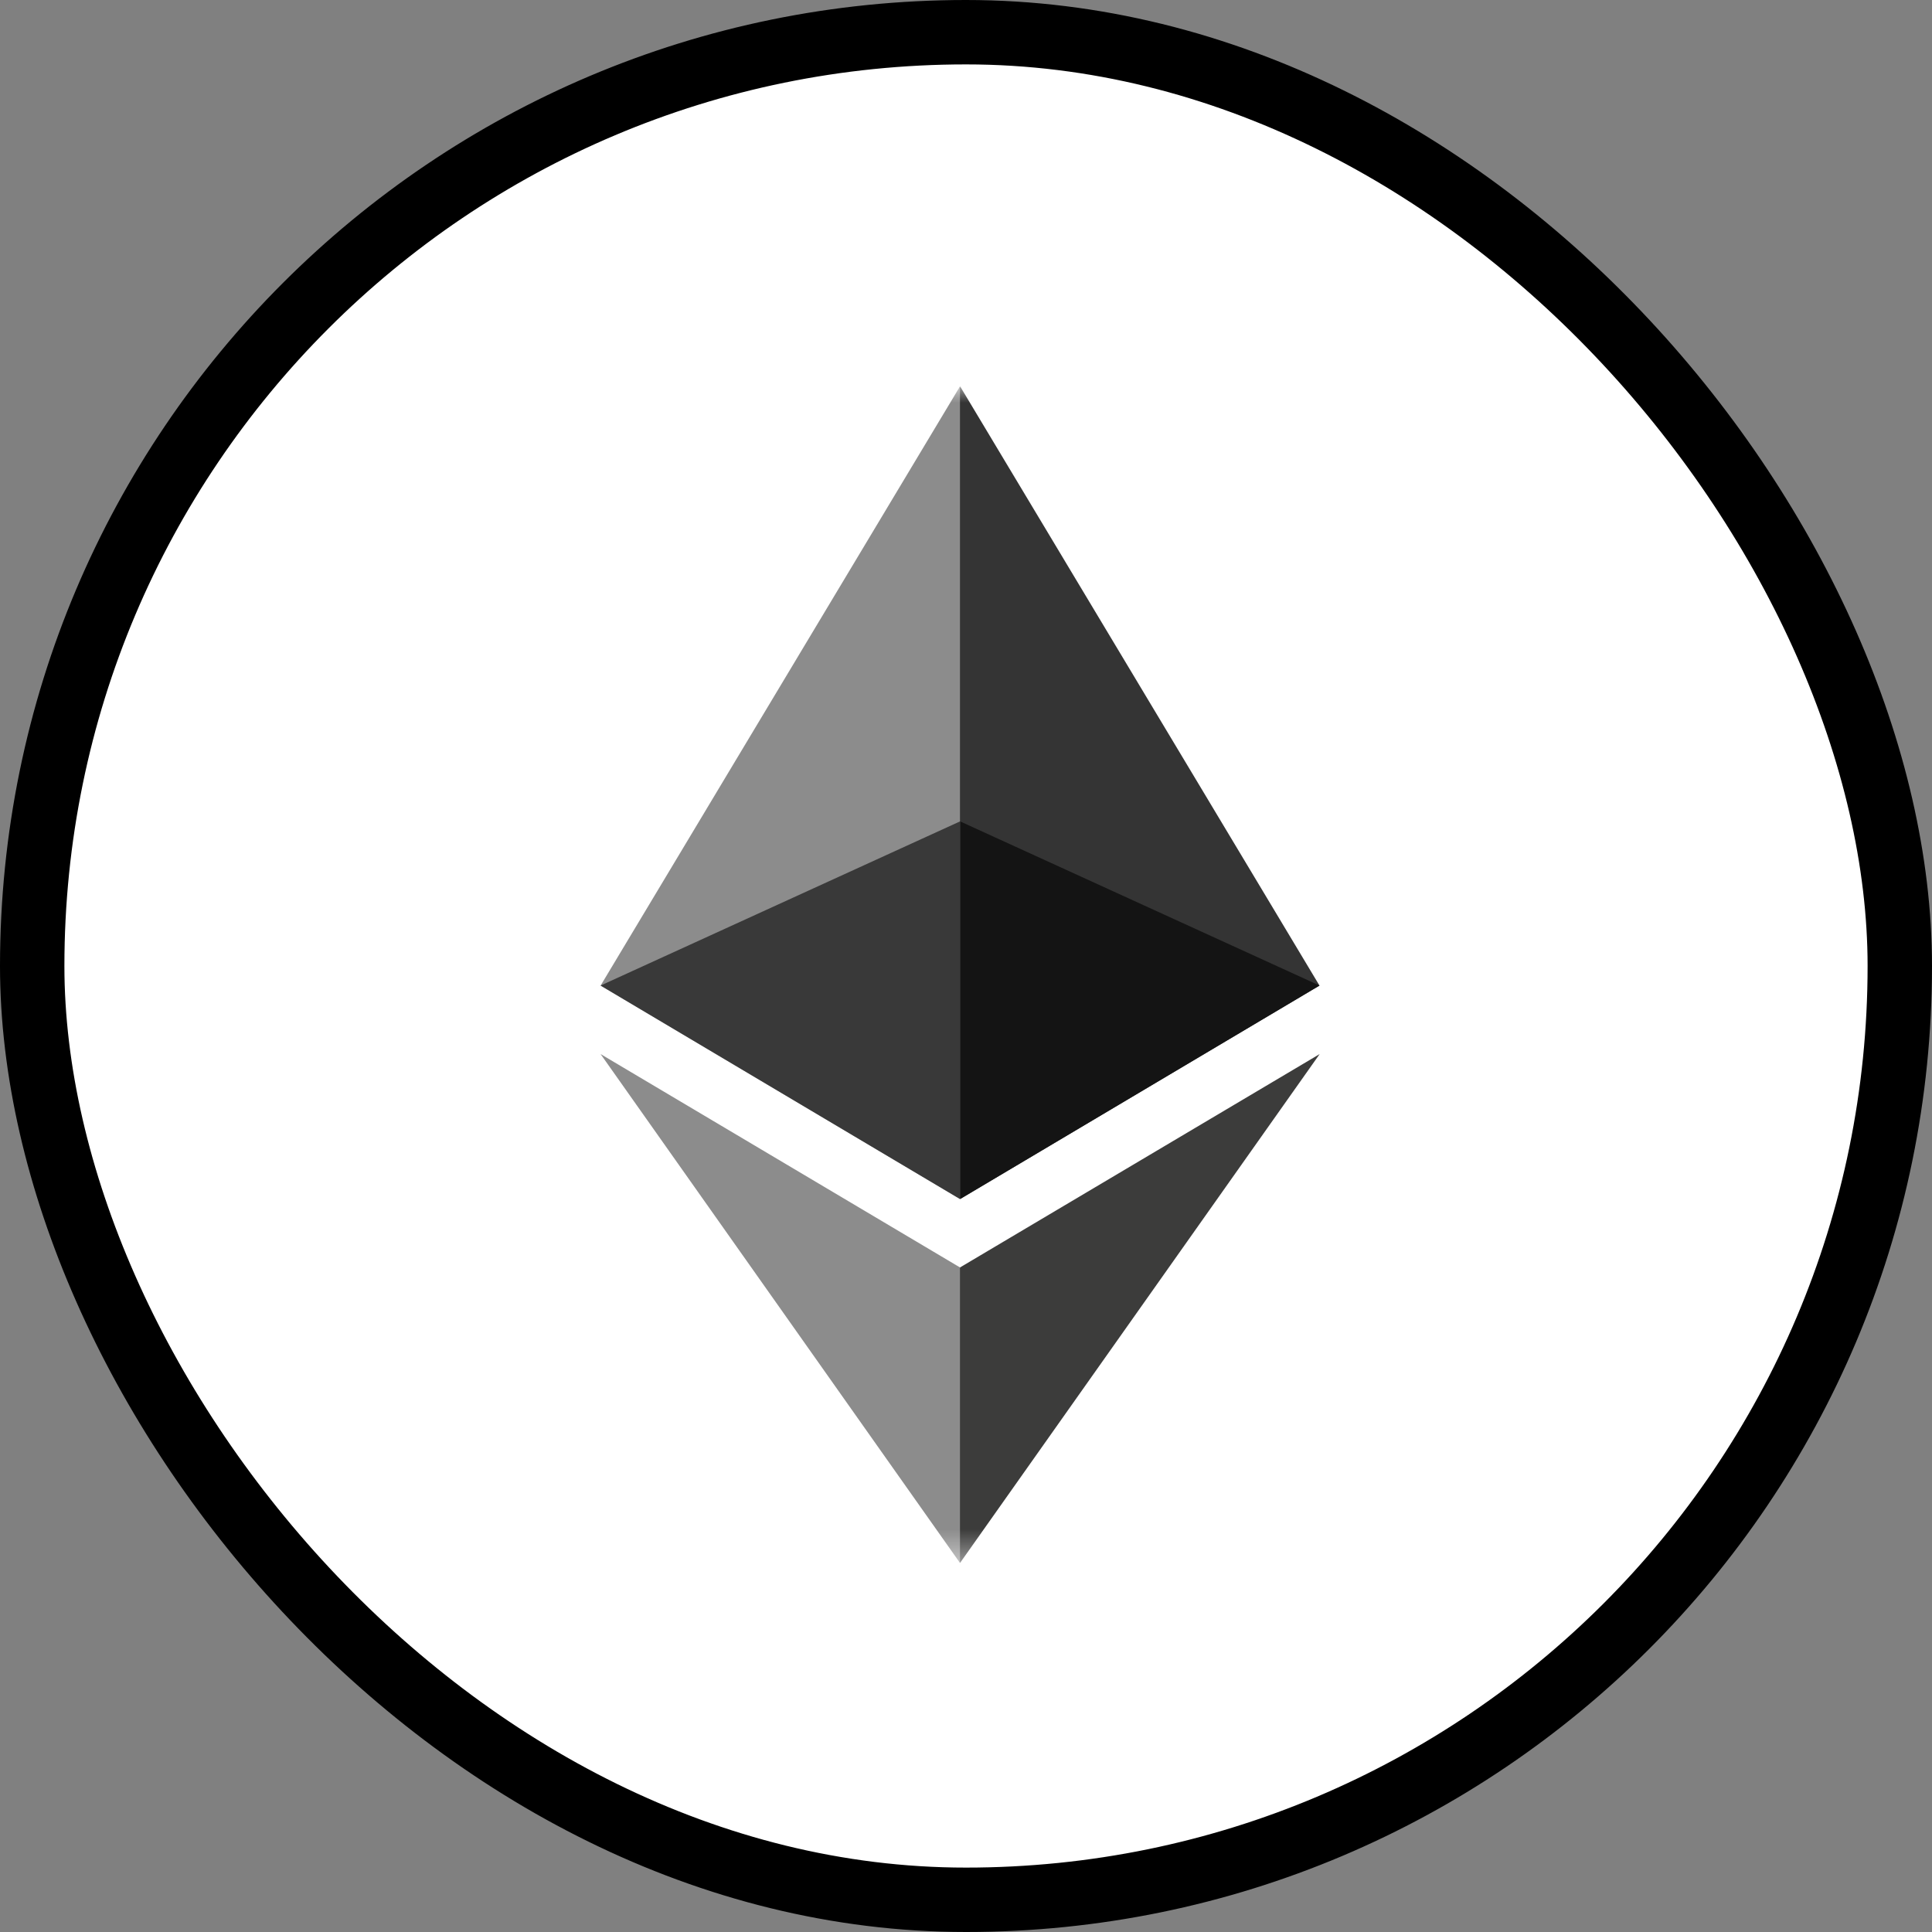
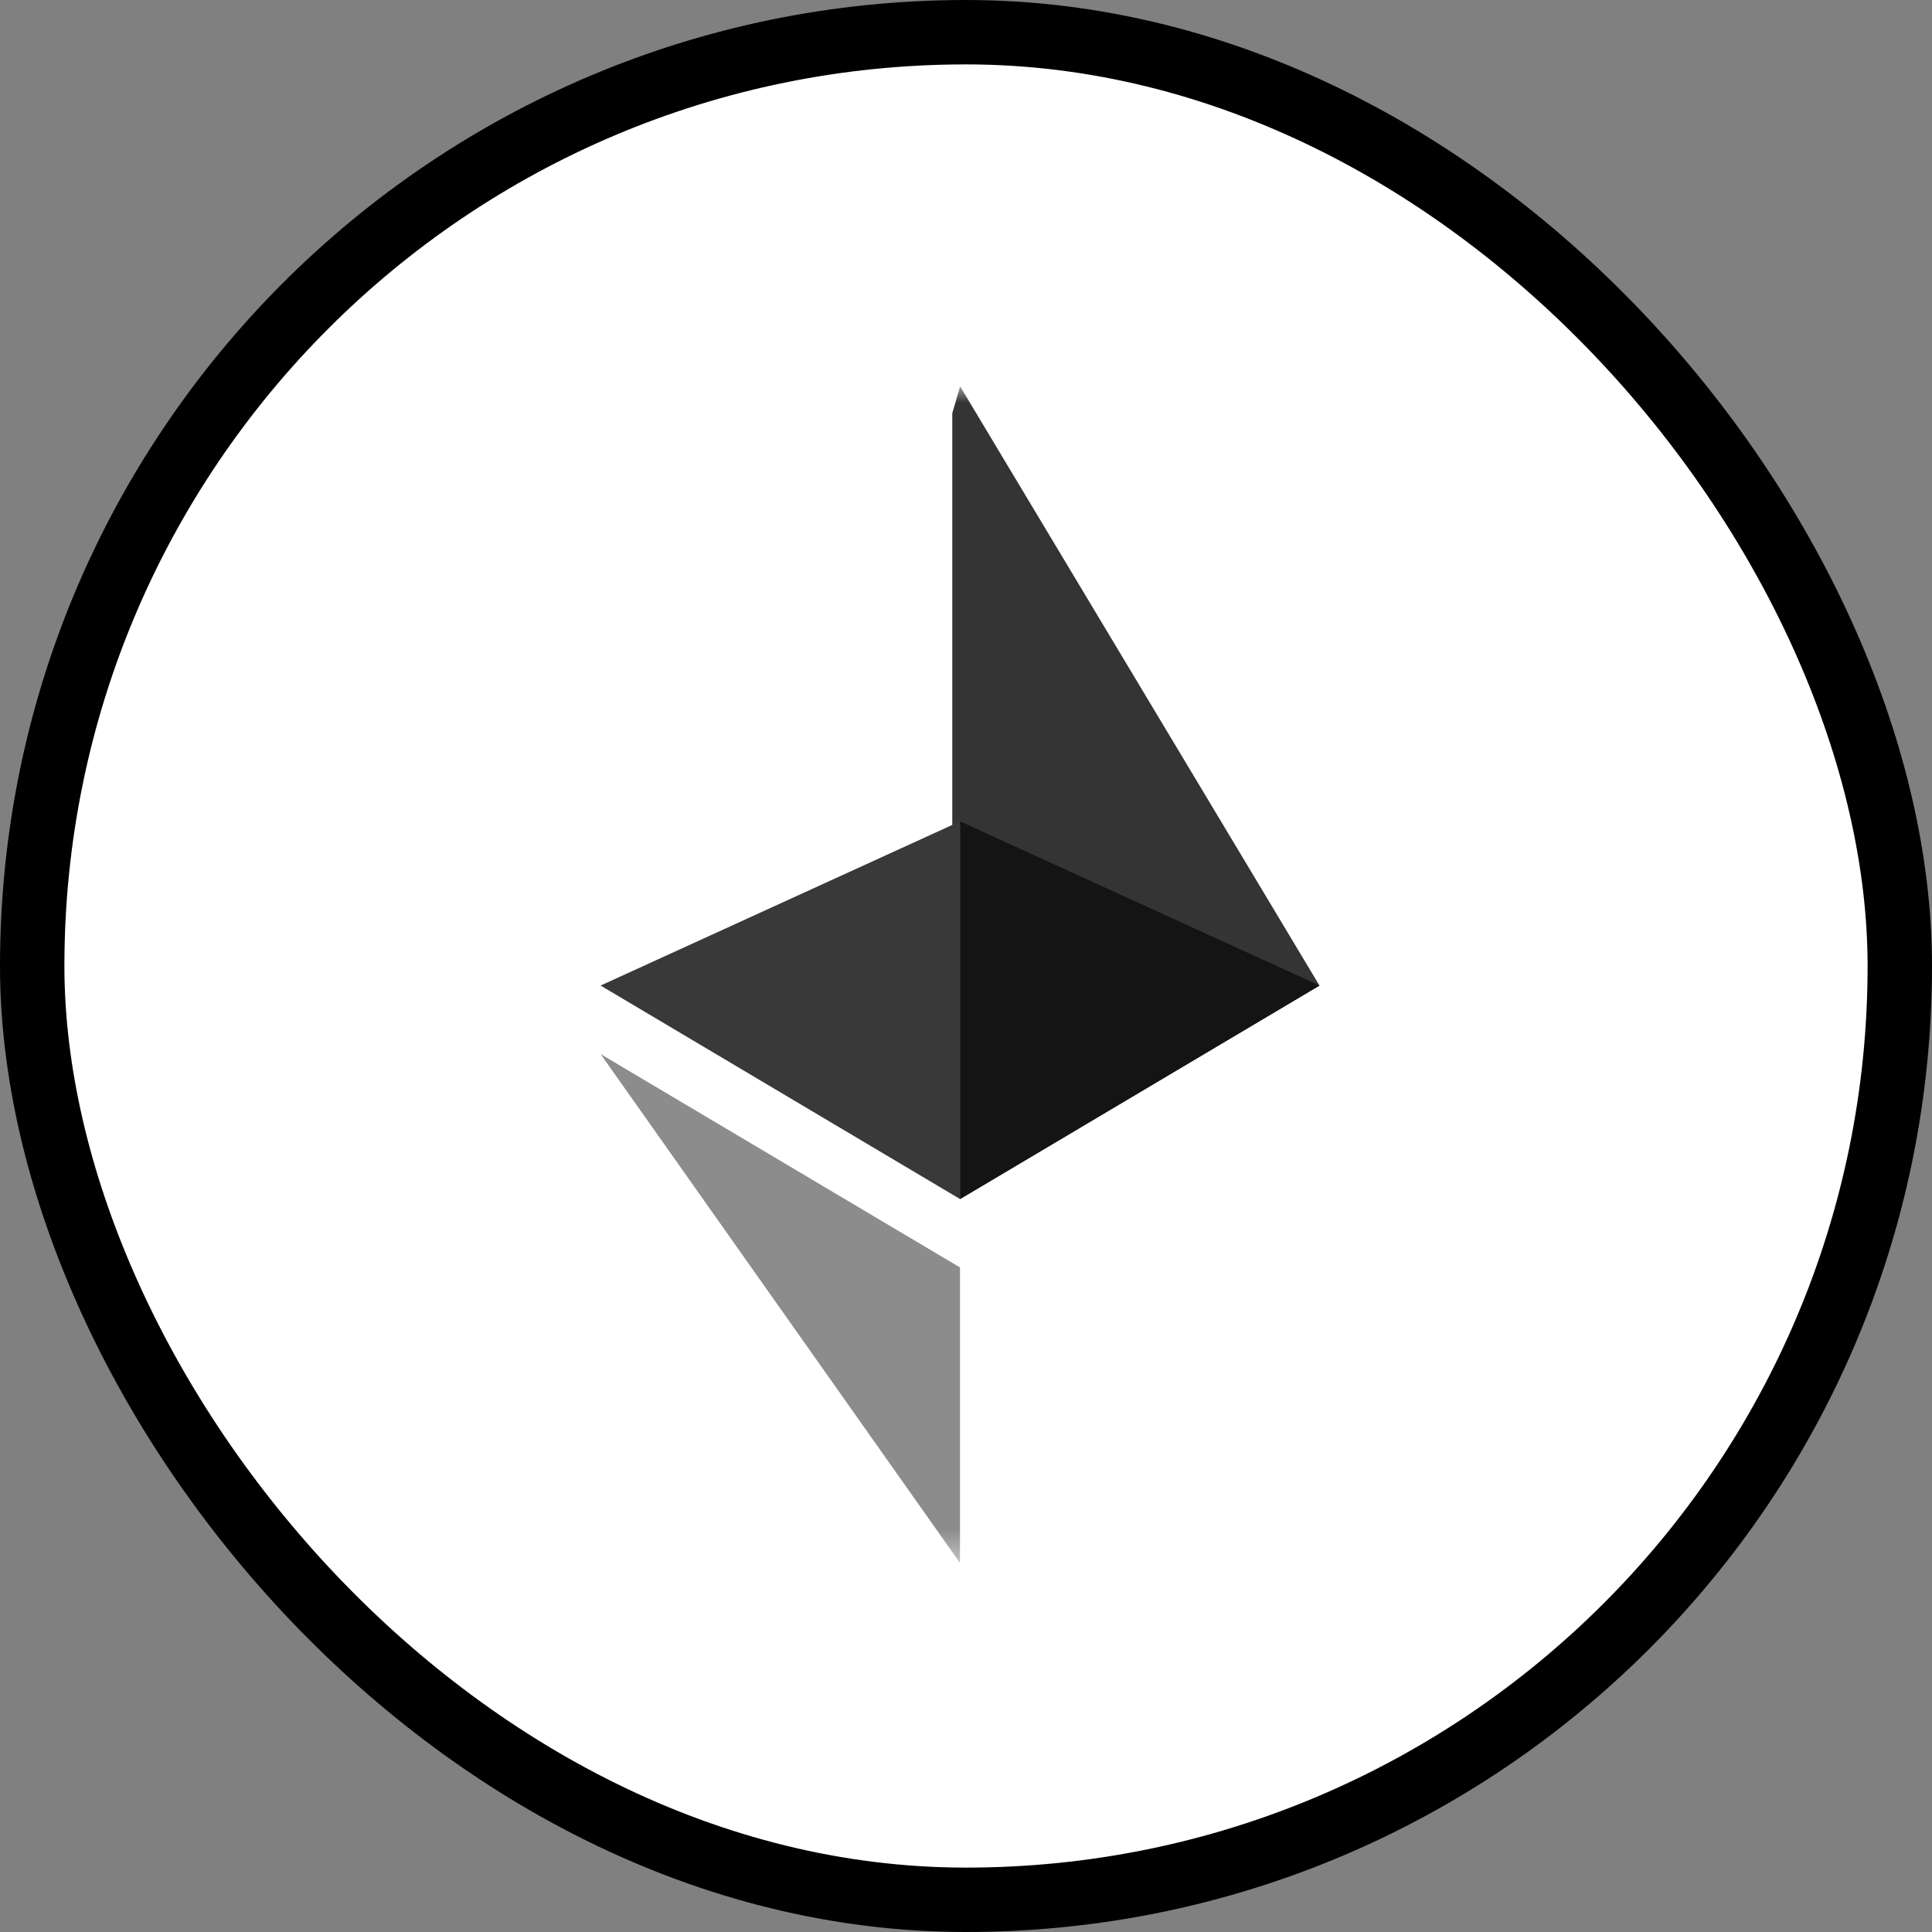
<svg xmlns="http://www.w3.org/2000/svg" width="60" height="60" viewBox="0 0 60 60" fill="none">
  <rect x="0" y="0" width="60" height="60" fill="#808080" stroke="none" />
  <rect x="1" y="1" width="58" height="58" rx="29" fill="white" />
  <rect x="1" y="1" width="58" height="58" rx="29" stroke="black" stroke-width="2" />
  <mask id="mask0_4172_13694" style="mask-type:luminance" maskUnits="userSpaceOnUse" x="18" y="12" width="25" height="37">
    <path d="M43 12L18 12L18 48.538H43V12Z" fill="white" />
  </mask>
  <g mask="url(#mask0_4172_13694)">
    <path d="M29.818 12L29.574 12.833L29.574 36.992L29.818 37.237L40.978 30.608L29.818 12Z" fill="#343434" />
-     <path d="M29.813 12L18.652 30.608L29.813 37.237V25.51V12Z" fill="#8C8C8C" />
-     <path d="M29.815 39.361L29.677 39.529V48.135L29.815 48.538L40.983 32.735L29.815 39.361Z" fill="#3C3C3B" />
    <path d="M29.813 48.538V39.361L18.652 32.735L29.813 48.538Z" fill="#8C8C8C" />
    <path d="M29.818 37.236L40.979 30.607L29.818 25.51V37.236Z" fill="#141414" />
    <path d="M18.652 30.607L29.813 37.236V25.51L18.652 30.607Z" fill="#393939" />
  </g>
</svg>